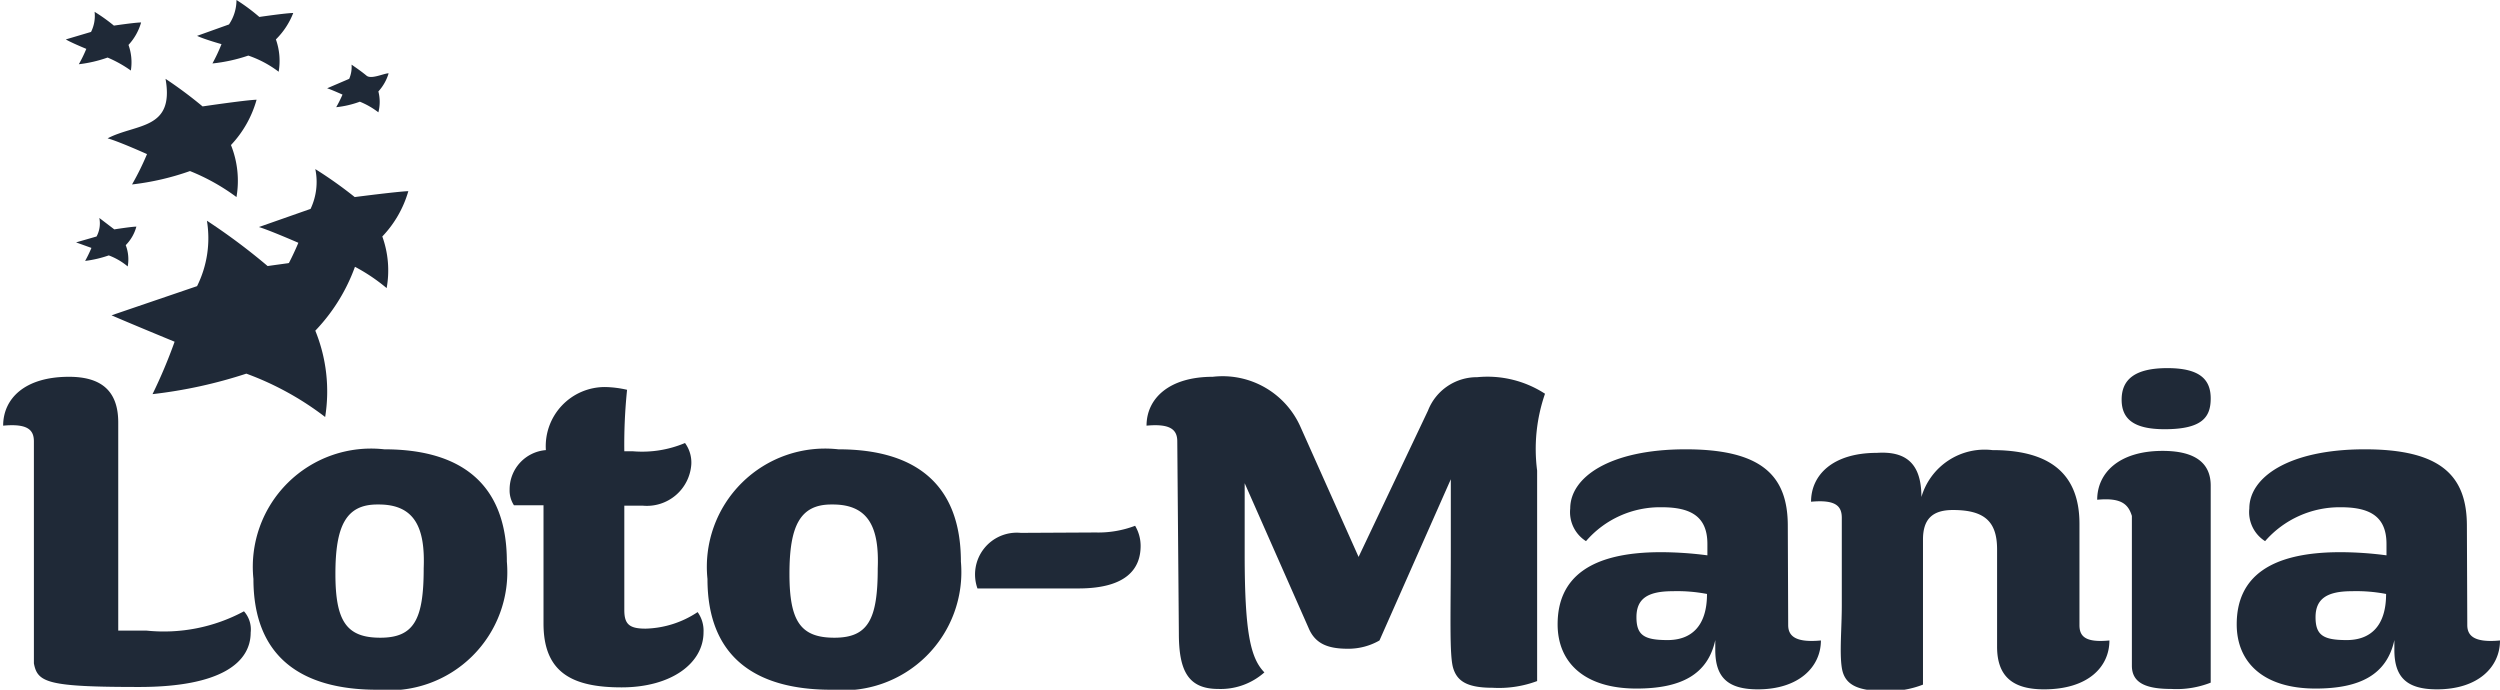
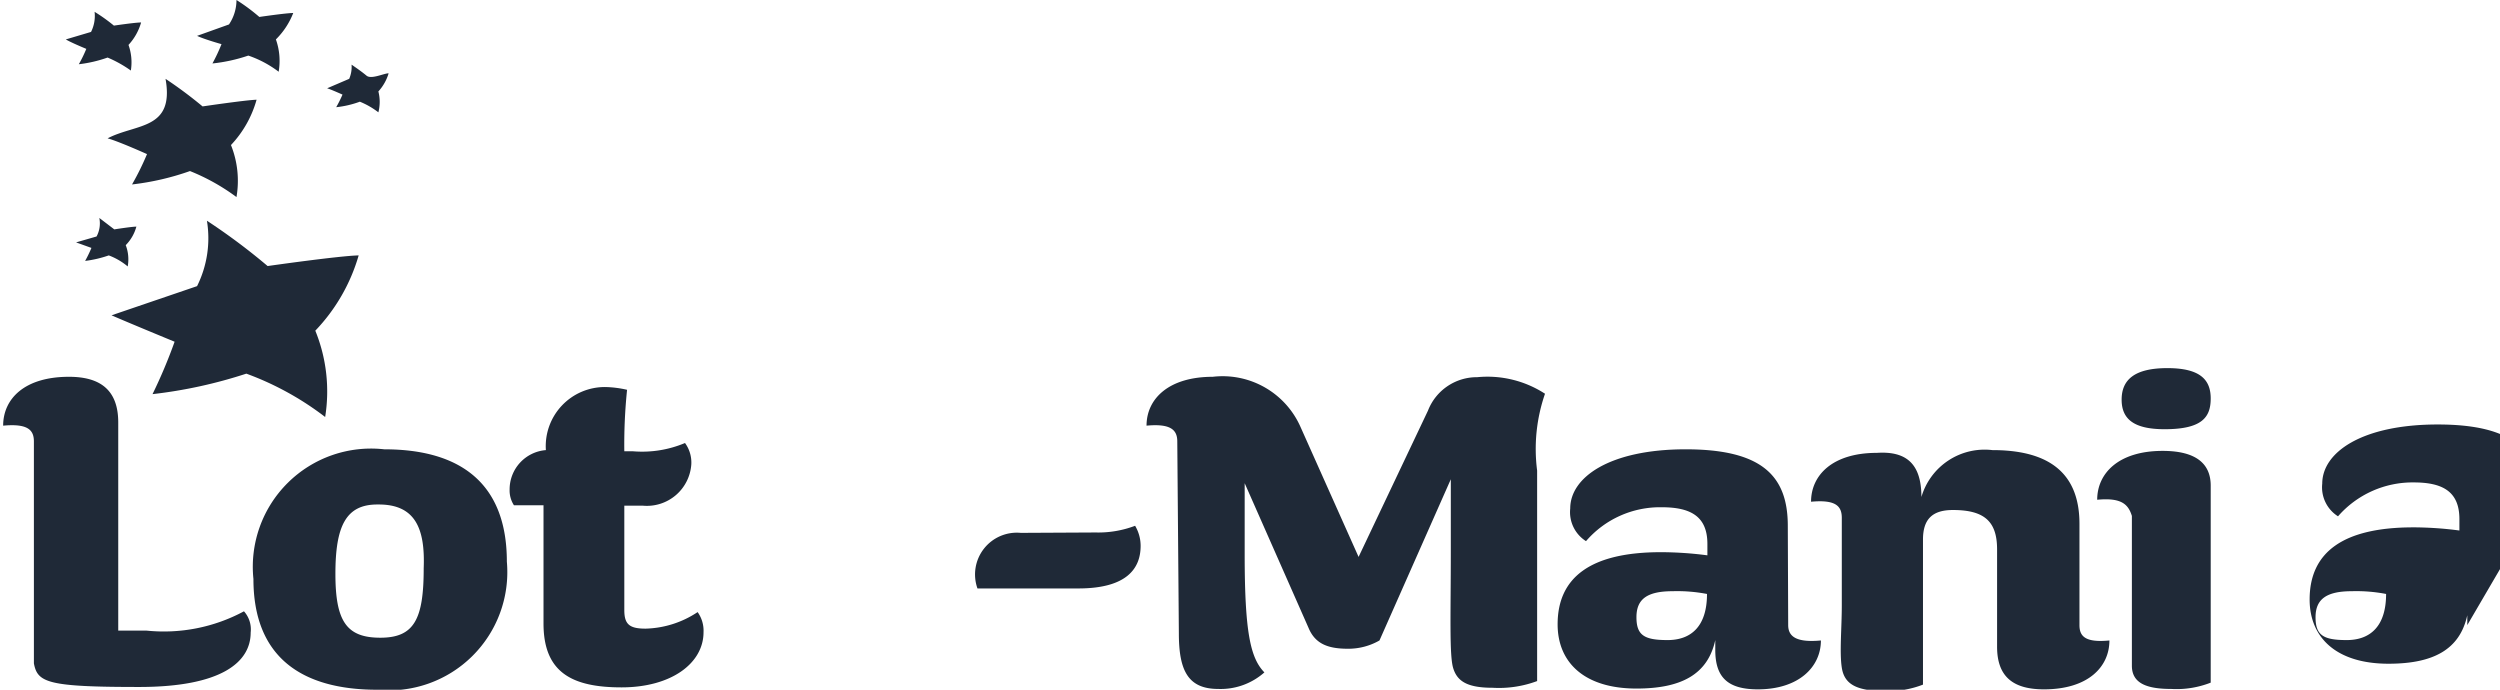
<svg xmlns="http://www.w3.org/2000/svg" viewBox="0 0 63.43 17.5">
  <defs>
    <style>.cls-1{fill:#1f2937;}</style>
  </defs>
  <g id="Layer_2" data-name="Layer 2">
    <g id="Layer_1-2" data-name="Layer 1">
      <path class="cls-1" d="M3,10.72,3,16h.72a4.29,4.29,0,0,0,2.47-.49.69.69,0,0,1,.17.54c0,.75-.74,1.38-2.83,1.38-2.32,0-2.58-.11-2.67-.6,0-.31,0-1.26,0-2.89V11.2c0-.28-.14-.46-.78-.4,0-.68.54-1.24,1.67-1.24C2.55,9.56,3,9.9,3,10.72Z" />
      <path class="cls-1" d="M9.57,17.5c-1.92,0-3.14-.83-3.14-2.81A3,3,0,0,1,9.75,11.4c1.93,0,3.11.86,3.11,2.85A3,3,0,0,1,9.57,17.5Zm0-4.7c-.8,0-1.06.56-1.06,1.76s.28,1.62,1.14,1.62,1.1-.47,1.1-1.76C10.79,13.4,10.53,12.8,9.61,12.8Z" />
      <path class="cls-1" d="M13.79,15.82c0-1.17,0-3,0-3h-.75a.69.69,0,0,1-.11-.4,1,1,0,0,1,.92-1,1.5,1.5,0,0,1,1.51-1.6,2.67,2.67,0,0,1,.55.07,13.57,13.57,0,0,0-.07,1.56h.22a2.8,2.8,0,0,0,1.32-.21.84.84,0,0,1,.16.54,1.13,1.13,0,0,1-1.23,1.05h-.47v2.65c0,.36.13.47.54.47a2.49,2.49,0,0,0,1.32-.42.81.81,0,0,1,.15.51c0,.79-.82,1.4-2.08,1.4S13.79,17.06,13.79,15.82Z" />
-       <path class="cls-1" d="M21.09,17.5c-1.92,0-3.14-.83-3.14-2.81a3,3,0,0,1,3.32-3.29c1.93,0,3.11.86,3.11,2.85A3,3,0,0,1,21.09,17.5Zm0-4.7c-.8,0-1.06.56-1.06,1.76s.28,1.62,1.14,1.62,1.1-.47,1.1-1.76C22.31,13.4,22.05,12.8,21.13,12.8Z" />
      <path class="cls-1" d="M27.8,13.51a2.63,2.63,0,0,0,1-.17,1,1,0,0,1,.14.51c0,.58-.36,1.08-1.58,1.08H24.8a1.06,1.06,0,0,1,1.1-1.41Z" />
      <path class="cls-1" d="M29.87,11.2c0-.28-.15-.46-.78-.4,0-.68.56-1.24,1.68-1.24A2.16,2.16,0,0,1,33,10.84l1.47,3.29,1.76-3.71a1.33,1.33,0,0,1,1.25-.85,2.68,2.68,0,0,1,1.72.42A4.28,4.28,0,0,0,39,11.94v5.34a2.77,2.77,0,0,1-1.13.17c-.65,0-.9-.17-1-.5s-.06-1.38-.06-3c0-1.09,0-1.79,0-1.79L35,16.25a1.59,1.59,0,0,1-.8.21c-.5,0-.83-.12-1-.53l-1.62-3.67v1.8c0,2,.15,2.64.5,3a1.67,1.67,0,0,1-1.17.42c-.77,0-1-.47-1-1.41Z" />
      <path class="cls-1" d="M45.37,15.86c0,.28.19.45.83.39,0,.67-.56,1.24-1.6,1.24-.77,0-1.08-.31-1.08-1v-.25c-.19.87-.86,1.23-2,1.23-1.32,0-2-.66-2-1.63,0-1.2.85-1.83,2.62-1.83a9.23,9.23,0,0,1,1.18.08v-.29c0-.71-.44-.93-1.16-.93a2.48,2.48,0,0,0-1.92.86.87.87,0,0,1-.4-.83c0-.79,1-1.5,2.93-1.5s2.59.67,2.59,1.94ZM42.44,15c-.65,0-.92.2-.92.66s.2.58.79.58,1-.34,1-1.17A4,4,0,0,0,42.44,15Z" />
      <path class="cls-1" d="M48.75,12.61a1.67,1.67,0,0,1,1.8-1.19c1.31,0,2.21.48,2.21,1.87,0,.54,0,1.8,0,2.57,0,.28.14.45.76.39,0,.67-.54,1.24-1.66,1.24-.76,0-1.19-.3-1.19-1.08,0-.53,0-2.05,0-2.47,0-.7-.31-1-1.12-1-.52,0-.76.23-.76.75v3.68a2.4,2.4,0,0,1-1,.16c-.73,0-1-.2-1.06-.59s0-1,0-1.58c0-1.18,0-2.22,0-2.22,0-.29-.14-.47-.78-.41,0-.67.54-1.24,1.67-1.24C48.38,11.44,48.75,11.78,48.75,12.61Z" />
      <path class="cls-1" d="M53.21,12.68c0-.67.54-1.24,1.66-1.24.88,0,1.22.35,1.22.88v5a2.37,2.37,0,0,1-1,.16c-.62,0-1-.14-1-.59s0-1.08,0-2.16,0-1.55,0-1.64C54,12.8,53.83,12.62,53.21,12.68Zm1.71-1.79c-.77,0-1.09-.25-1.09-.75s.32-.8,1.16-.8,1.1.3,1.1.77S55.88,10.89,54.92,10.89Z" />
-       <path class="cls-1" d="M62.6,15.86c0,.28.19.45.83.39,0,.67-.55,1.24-1.6,1.24-.77,0-1.08-.31-1.08-1v-.25c-.19.87-.86,1.23-2,1.23-1.32,0-2-.66-2-1.63,0-1.2.85-1.83,2.63-1.83a9.08,9.08,0,0,1,1.17.08v-.29c0-.71-.44-.93-1.16-.93a2.51,2.51,0,0,0-1.92.86.87.87,0,0,1-.4-.83c0-.79,1-1.5,2.93-1.5s2.59.67,2.59,1.94ZM59.67,15c-.64,0-.92.2-.92.66s.2.58.79.58,1-.34,1-1.17A4,4,0,0,0,59.67,15Z" />
+       <path class="cls-1" d="M62.6,15.86v-.25c-.19.87-.86,1.23-2,1.23-1.32,0-2-.66-2-1.63,0-1.2.85-1.83,2.63-1.83a9.08,9.08,0,0,1,1.17.08v-.29c0-.71-.44-.93-1.16-.93a2.51,2.51,0,0,0-1.92.86.87.87,0,0,1-.4-.83c0-.79,1-1.5,2.93-1.5s2.59.67,2.59,1.94ZM59.67,15c-.64,0-.92.2-.92.66s.2.58.79.58,1-.34,1-1.17A4,4,0,0,0,59.67,15Z" />
      <path class="cls-1" d="M4.2,2a10.91,10.91,0,0,1,.94.7s1.08-.16,1.37-.17a2.75,2.75,0,0,1-.65,1.15A2.44,2.44,0,0,1,6,5a5.25,5.25,0,0,0-1.18-.66,6.68,6.68,0,0,1-1.47.34,6.88,6.88,0,0,0,.38-.77s-.71-.32-1-.4C3.46,3.13,4.43,3.3,4.2,2Z" />
      <path class="cls-1" d="M2.4.3a4.34,4.34,0,0,1,.49.35s.54-.08.69-.08a1.4,1.4,0,0,1-.32.57,1.31,1.31,0,0,1,.06.65,3.08,3.08,0,0,0-.59-.33A3.31,3.31,0,0,1,2,1.63a3.49,3.49,0,0,0,.19-.39S1.8,1.08,1.67,1L2.31.81A.91.91,0,0,0,2.4.3Z" />
      <path class="cls-1" d="M6,0a4.83,4.83,0,0,1,.58.43s.68-.1.86-.1A1.92,1.92,0,0,1,7,1a1.63,1.63,0,0,1,.07.82,2.73,2.73,0,0,0-.77-.41,4.12,4.12,0,0,1-.91.2,4.37,4.37,0,0,0,.23-.49S5.19,1,5,.91L5.81.62A1.11,1.11,0,0,0,6,0Z" />
      <path class="cls-1" d="M8.92,1.64c.13.09.26.18.38.28s.44-.06.56-.06a1.17,1.17,0,0,1-.26.46,1.06,1.06,0,0,1,0,.53,2,2,0,0,0-.47-.27,2.49,2.49,0,0,1-.6.14,3.18,3.18,0,0,0,.16-.32s-.29-.13-.39-.16L8.86,2A.77.77,0,0,0,8.92,1.64Z" />
      <path class="cls-1" d="M2.52,5.53l.38.29s.44-.07.56-.07a1.06,1.06,0,0,1-.27.47,1,1,0,0,1,.05.54,1.64,1.64,0,0,0-.48-.28,2.92,2.92,0,0,1-.6.14,3.36,3.36,0,0,0,.16-.33l-.39-.14L2.45,6A.7.7,0,0,0,2.52,5.53Z" />
      <path class="cls-1" d="M5.25,5.6A15.8,15.8,0,0,1,6.79,6.75s1.82-.26,2.31-.27A4.61,4.61,0,0,1,8,8.39a4.09,4.09,0,0,1,.25,2.19,7.55,7.55,0,0,0-2-1.1A12,12,0,0,1,3.87,10a12.9,12.9,0,0,0,.56-1.33S3.24,8.18,2.83,8L5,7.26A2.73,2.73,0,0,0,5.25,5.6Z" />
-       <path class="cls-1" d="M8,4.29A10.72,10.72,0,0,1,9,5s1.08-.14,1.36-.15A2.77,2.77,0,0,1,9.7,6a2.54,2.54,0,0,1,.11,1.31A4.58,4.58,0,0,0,8.65,6.6a6.06,6.06,0,0,1-1.46.33,6.88,6.88,0,0,0,.38-.77s-.71-.31-1-.4L7.88,5.3A1.6,1.6,0,0,0,8,4.29Z" />
    </g>
  </g>
</svg>